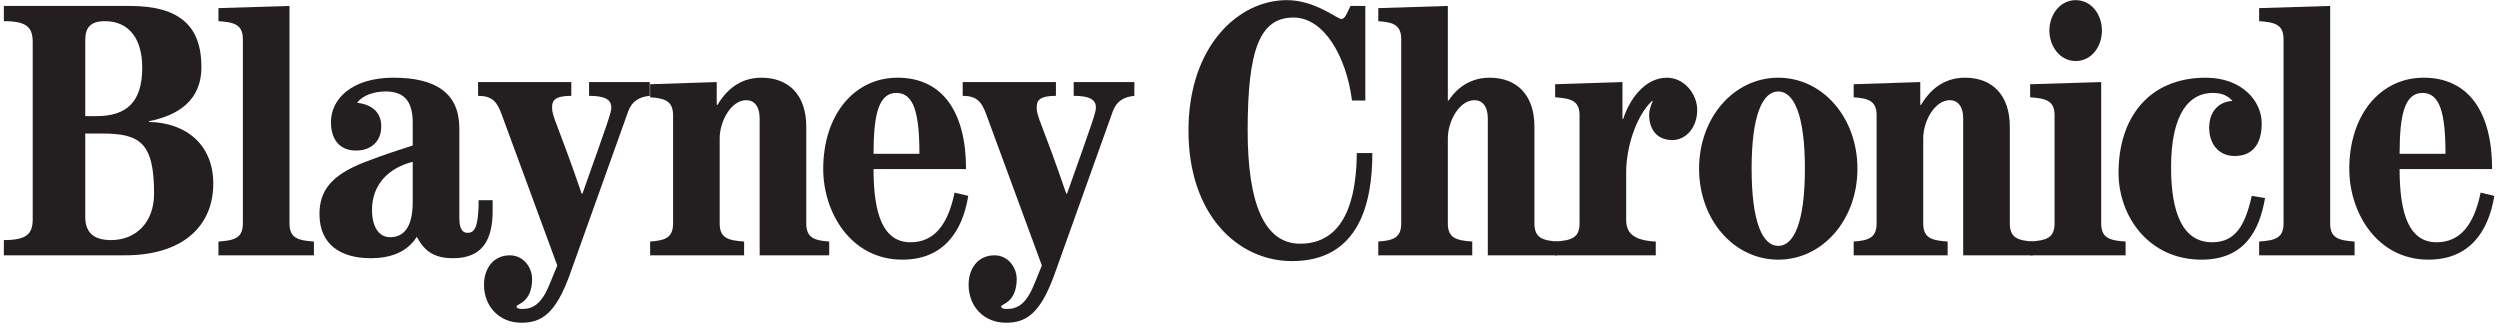
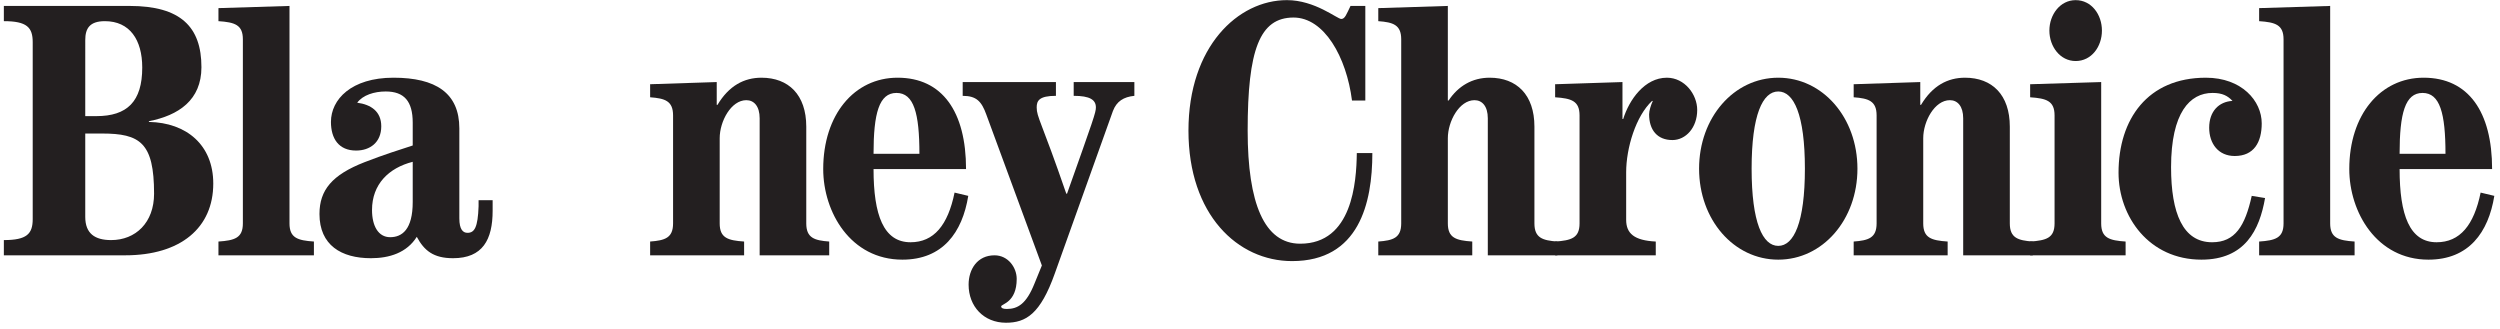
<svg xmlns="http://www.w3.org/2000/svg" fill="none" height="53" viewBox="0 0 403 53" width="403">
  <g fill="#231f20">
    <path d="m.621 41.156v-2.454c3.698 0 4.652-.993 4.652-3.389v-28.513c0-2.396-.954-3.389-4.652-3.389v-2.454h20.279c8.231 0 11.571 3.389 11.571 9.874 0 5.317-3.698 7.771-8.47 8.706v.117c6.084.117 10.378 3.739 10.378 9.933 0 7.128-5.249 11.569-14.195 11.569zm13.122-22.436h1.79c4.95 0 7.396-2.337 7.396-7.829 0-4.499-2.028-7.479-6.024-7.479-2.445 0-3.161 1.169-3.161 3.038zm0 16.243c0 2.687 1.551 3.739 4.175 3.739 3.936 0 6.919-2.804 6.919-7.478 0-8.238-2.266-9.7-8.41-9.7h-2.684v13.439" />
    <path d="m35.214 41.156v-2.22c2.624-.175 3.937-.584 3.937-2.921v-29.681c0-2.337-1.312-2.746-3.937-2.922v-2.103l11.452-.351v35.056c0 2.337 1.312 2.746 3.936 2.921v2.22h-15.388" />
    <path d="m79.413 32.275v1.694c0 4.674-1.611 7.654-6.382 7.654-3.161 0-4.652-1.227-5.845-3.447-1.61 2.571-4.414 3.447-7.396 3.447-4.772 0-8.291-2.103-8.291-7.128 0-3.856 2.028-6.31 7.277-8.355 3.161-1.227 5.607-1.986 7.754-2.688v-3.681c0-3.447-1.372-5.025-4.354-5.025-1.849 0-3.698.584-4.593 1.811 2.207.292 3.877 1.402 3.877 3.798 0 2.629-1.849 3.914-4.056 3.914-2.803 0-4.056-1.928-4.056-4.616 0-3.622 3.28-7.128 10.08-7.128 6.8 0 10.617 2.454 10.617 8.18v14.49c0 1.812.596 2.337 1.312 2.337 1.133 0 1.67-.876 1.789-4.265v-.993zm-12.883-6.193c-3.877.993-6.561 3.622-6.561 7.771 0 2.571 1.014 4.382 2.923 4.382 1.909 0 3.638-1.227 3.638-5.667z" />
-     <path d="m92.099 13.227v2.22c-2.744 0-3.102.818-3.102 1.87 0 1.578.775 2.279 4.772 13.906h.119c4.294-12.095 4.652-13.088 4.652-13.906 0-1.227-.954-1.87-3.579-1.87v-2.22h9.781v2.22c-1.729.175-2.862.876-3.459 2.454l-9.364 26.176c-2.326 6.545-4.652 7.947-7.873 7.947-3.579 0-6.024-2.629-6.024-6.135 0-2.513 1.431-4.733 4.175-4.733 2.207 0 3.579 1.986 3.579 3.798 0 3.856-2.505 4.032-2.505 4.441 0 .234.239.409.895.409 1.789 0 3.161-.818 4.473-4.09l1.193-2.921-8.947-24.306c-.775-2.162-1.61-3.038-3.817-3.038v-2.22h15.03" />
    <path d="m104.801 41.156v-2.22c2.386-.175 3.698-.584 3.698-2.921v-17.412c0-2.337-1.312-2.746-3.698-2.921v-2.104l10.736-.35v3.681h.119c1.849-3.097 4.295-4.382 7.098-4.382 4.354 0 7.217 2.746 7.217 7.888v15.6c0 2.337 1.312 2.746 3.698 2.921v2.22h-11.213v-22.086c0-1.928-.895-2.922-2.148-2.922-2.445 0-4.294 3.389-4.294 6.135v13.731c0 2.337 1.312 2.746 3.937 2.921v2.22h-15.15" />
    <path d="m156.084 31.573c-.955 5.901-4.116 10.283-10.617 10.283-8.351 0-12.764-7.654-12.764-14.607 0-8.764 5.01-14.724 11.989-14.724 7.216 0 11.034 5.492 11.034 14.724h-14.911c0 7.42 1.61 11.802 5.964 11.802 3.758 0 6.024-2.746 7.097-8.005zm-7.874-6.777c0-6.544-.894-9.816-3.698-9.816-2.803 0-3.697 3.272-3.697 9.816z" />
    <path d="m170.216 13.227v2.22c-2.744 0-3.102.818-3.102 1.87 0 1.578.776 2.279 4.772 13.906h.119c4.295-12.095 4.653-13.088 4.653-13.906 0-1.227-.955-1.87-3.579-1.87v-2.22h9.782v2.22c-1.73.175-2.863.876-3.46 2.454l-9.364 26.176c-2.326 6.545-4.652 7.947-7.873 7.947-3.579 0-6.024-2.629-6.024-6.135 0-2.513 1.431-4.733 4.175-4.733 2.207 0 3.579 1.986 3.579 3.798 0 3.856-2.505 4.032-2.505 4.441 0 .234.238.409.894.409 1.79 0 3.161-.818 4.474-4.09l1.193-2.921-8.947-24.306c-.776-2.162-1.611-3.038-3.817-3.038v-2.22h15.03" />
    <path d="m217.943 16.207c-.894-7.011-4.473-13.38-9.424-13.38-5.487 0-7.396 5.258-7.396 18.229 0 11.744 2.684 18.229 8.47 18.229 8.41 0 9.066-9.933 9.125-14.607h2.506c0 8.063-2.148 17.411-12.943 17.411-8.768 0-16.701-7.479-16.701-21.034 0-13.555 7.992-21.034 15.866-21.034 4.533 0 8.111 3.038 8.767 3.038.597 0 .836-.759 1.491-2.103h2.386v15.25h-2.147" />
    <path d="m222.179 41.156v-2.22c2.385-.175 3.697-.584 3.697-2.921v-29.681c0-2.337-1.312-2.746-3.697-2.922v-2.103l11.212-.351v15.249h.12c1.55-2.337 3.817-3.681 6.621-3.681 4.353 0 7.216 2.746 7.216 7.888v15.6c0 2.337 1.312 2.746 3.698 2.921v2.22h-11.213v-22.085c0-1.928-.895-2.922-2.147-2.922-2.446 0-4.295 3.389-4.295 6.135v13.73c0 2.337 1.313 2.746 3.937 2.921v2.22h-15.149" />
    <path d="m250.687 41.156v-2.22c2.624-.175 3.937-.584 3.937-2.921v-17.411c0-2.337-1.313-2.746-3.937-2.921v-2.104l10.855-.351v5.96h.119c.955-3.096 3.46-6.661 7.038-6.661 2.864 0 4.891 2.688 4.891 5.2 0 2.863-1.849 4.85-3.996 4.85-2.446 0-3.758-1.636-3.758-4.148 0-.584.299-1.519.597-2.162h-.119c-2.624 2.454-4.176 7.596-4.176 11.51v7.654c0 2.22 1.313 3.33 4.772 3.506v2.22h-16.223" />
    <path d="m286.656 41.856c-7.157 0-12.764-6.427-12.764-14.665 0-8.238 5.607-14.665 12.764-14.665 7.158 0 12.764 6.427 12.764 14.665 0 8.238-5.606 14.665-12.764 14.665zm0-2.22c2.505 0 4.294-3.739 4.294-12.445s-1.789-12.445-4.294-12.445-4.295 3.74-4.295 12.445 1.79 12.445 4.295 12.445z" />
    <path d="m298.812 41.156v-2.22c2.385-.175 3.697-.584 3.697-2.921v-17.412c0-2.337-1.312-2.746-3.697-2.921v-2.104l10.736-.35v3.681h.119c1.849-3.097 4.294-4.382 7.098-4.382 4.354 0 7.217 2.746 7.217 7.888v15.6c0 2.337 1.312 2.746 3.698 2.921v2.22h-11.214v-22.086c0-1.928-.894-2.922-2.146-2.922-2.446 0-4.295 3.389-4.295 6.135v13.731c0 2.337 1.312 2.746 3.936 2.921v2.22h-15.149" />
    <path d="m327.259 41.156v-2.22c2.624-.175 3.936-.584 3.936-2.921v-17.411c0-2.337-1.312-2.746-3.936-2.921v-2.103l11.452-.351v22.787c0 2.337 1.312 2.746 3.936 2.921v2.22zm3.101-36.225c0-2.571 1.73-4.908 4.235-4.908 2.565 0 4.235 2.337 4.235 4.908 0 2.571-1.67 4.908-4.235 4.908-2.505 0-4.235-2.337-4.235-4.908z" />
    <path d="m365.128 31.924c-.896 5.141-3.221 9.932-10.26 9.932-8.41 0-13.36-6.894-13.36-14.022 0-8.647 4.712-15.308 14.076-15.308 5.786 0 9.006 3.739 9.006 7.362 0 3.038-1.252 5.259-4.354 5.259-2.624 0-4.115-1.987-4.115-4.558 0-2.629 1.551-4.207 3.758-4.323-.776-.818-1.61-1.286-3.221-1.286-3.638 0-6.681 3.155-6.681 11.977 0 7.42 1.909 12.094 6.621 12.094 3.698 0 5.309-2.629 6.382-7.479l2.148.351" />
    <path d="m364.172 41.156v-2.22c2.624-.175 3.936-.584 3.936-2.921v-29.681c0-2.337-1.312-2.746-3.936-2.922v-2.103l11.451-.351v35.056c0 2.337 1.312 2.746 3.937 2.921v2.22h-15.388" />
    <path d="m402.085 31.573c-.954 5.901-4.116 10.283-10.617 10.283-8.35 0-12.764-7.654-12.764-14.607 0-8.764 5.01-14.724 11.989-14.724 7.217 0 11.034 5.492 11.034 14.724h-14.911c0 7.42 1.61 11.802 5.964 11.802 3.758 0 6.024-2.746 7.097-8.005zm-7.873-6.777c0-6.544-.895-9.816-3.698-9.816-2.804 0-3.698 3.272-3.698 9.816z" />
  </g>
</svg>